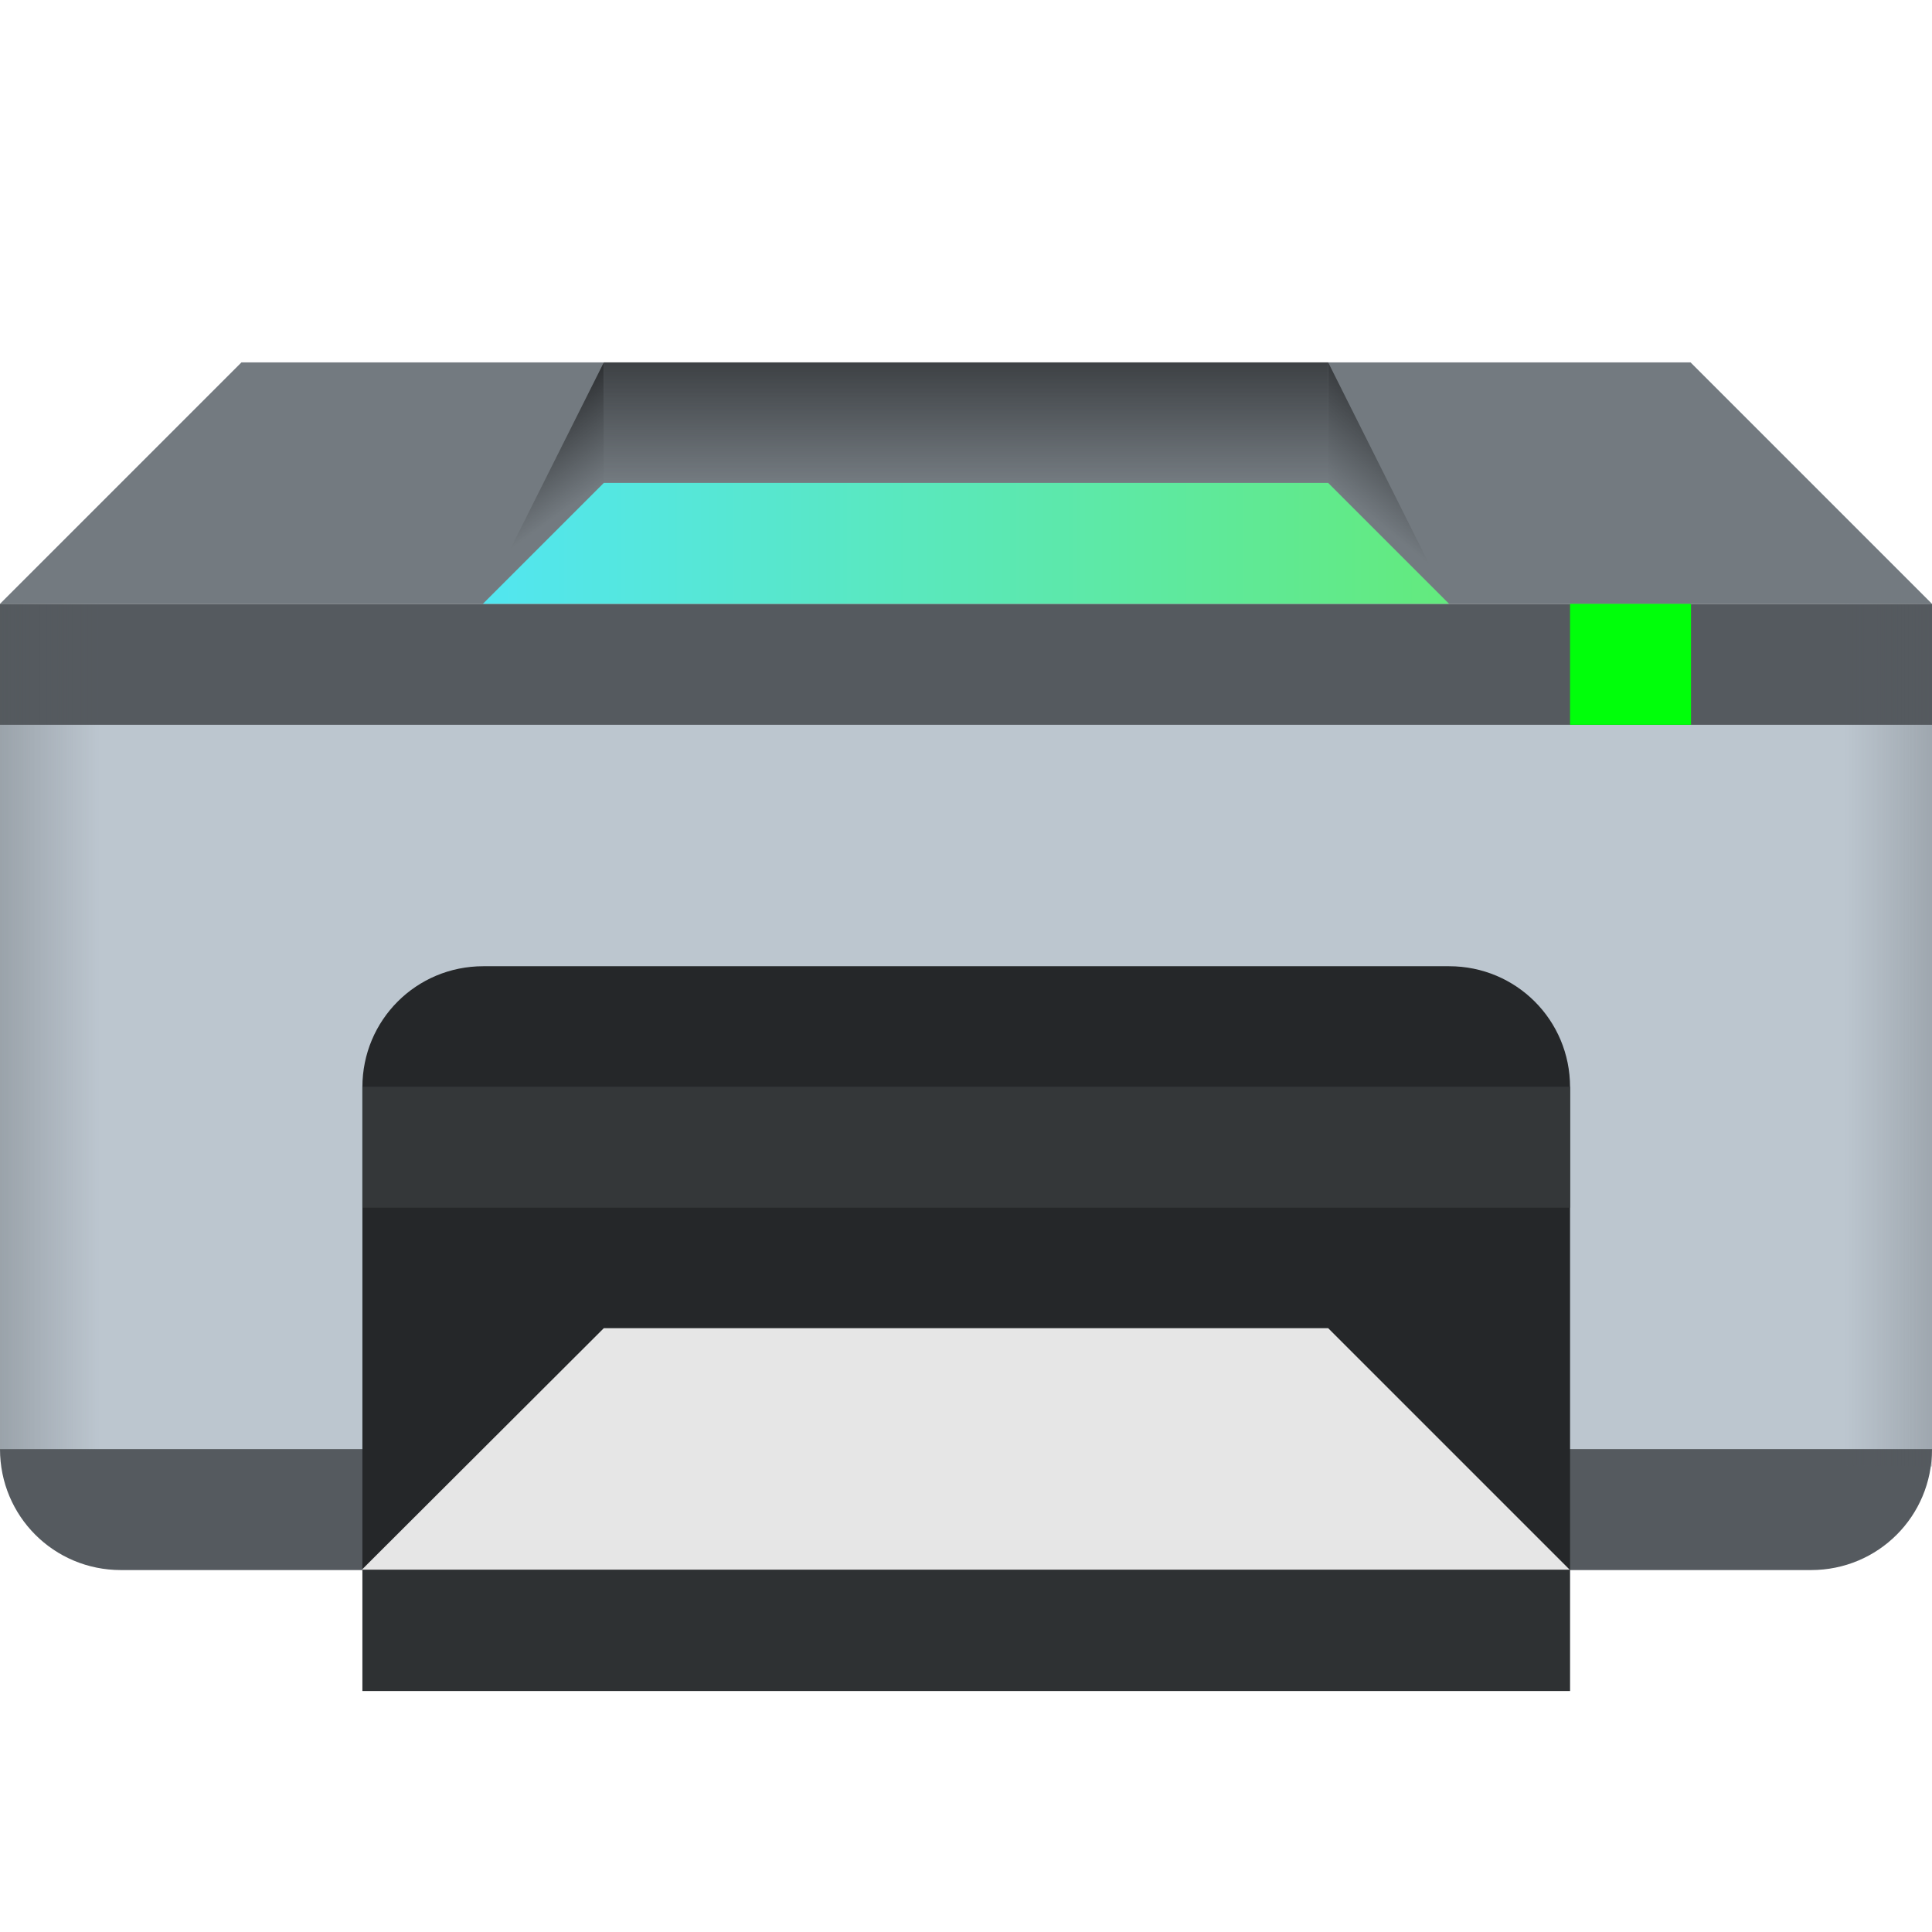
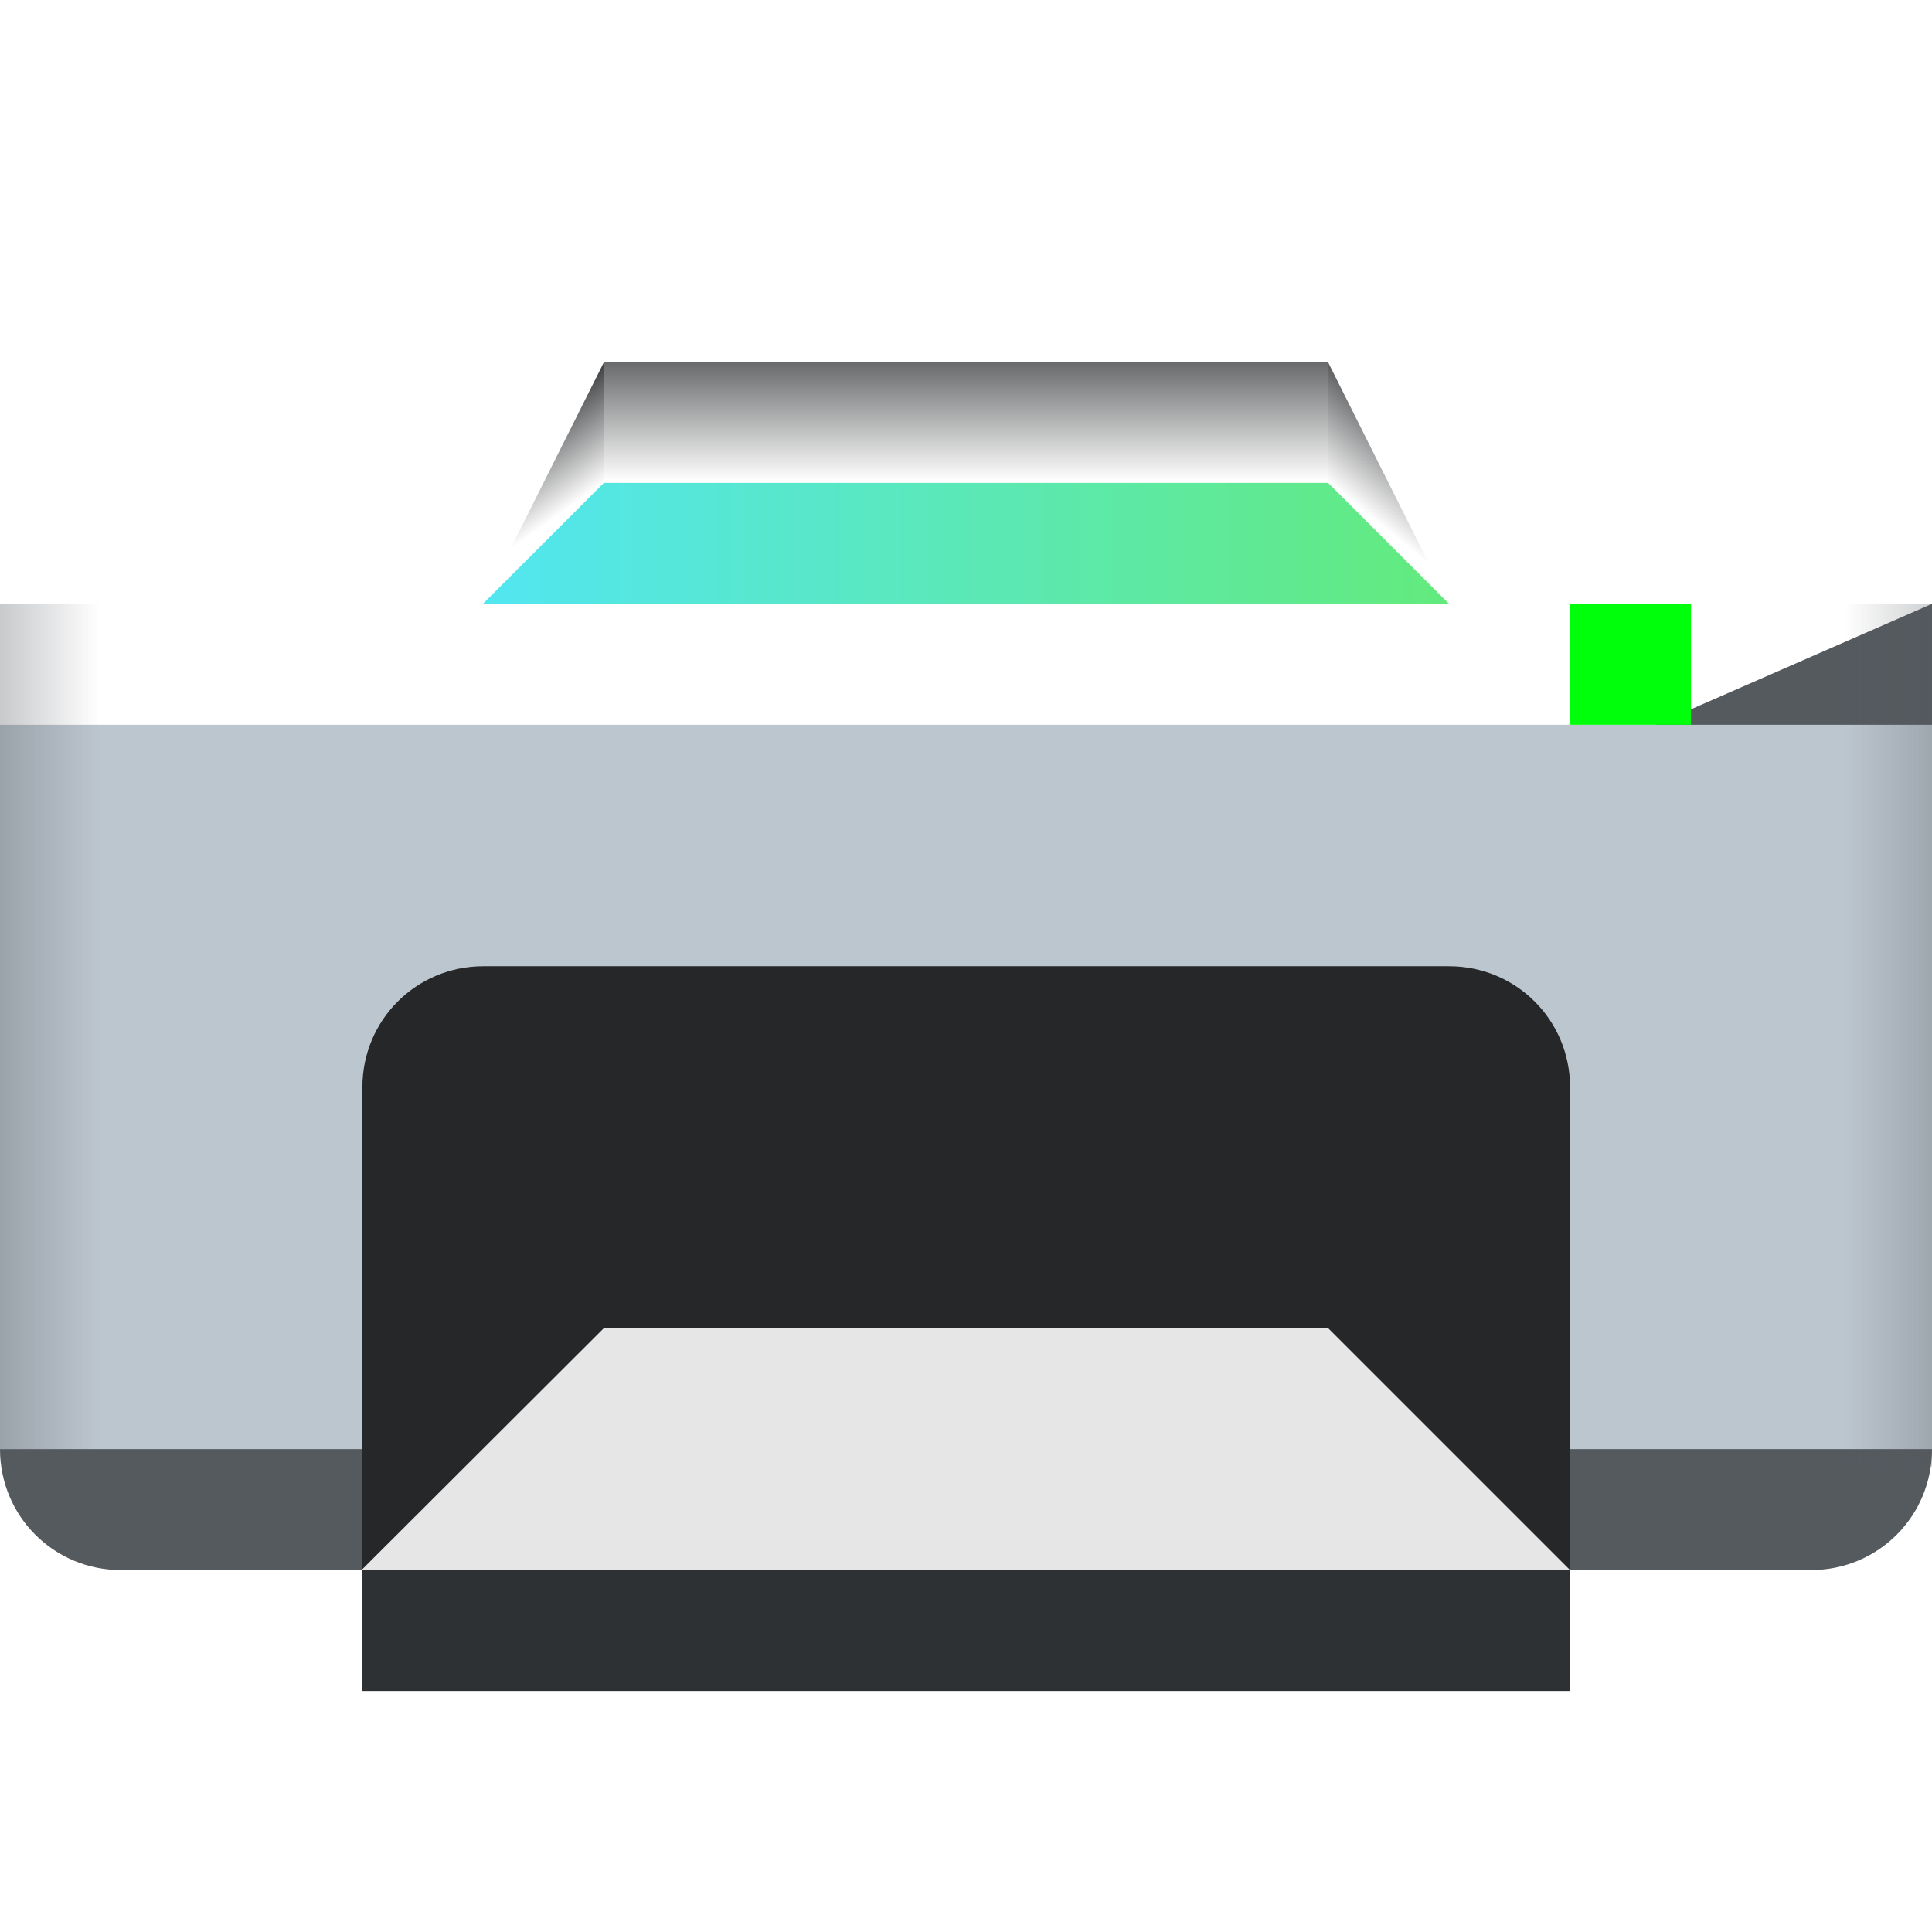
<svg xmlns="http://www.w3.org/2000/svg" xmlns:ns1="http://www.inkscape.org/namespaces/inkscape" xmlns:ns2="http://sodipodi.sourceforge.net/DTD/sodipodi-0.dtd" xmlns:xlink="http://www.w3.org/1999/xlink" width="16" height="16" viewBox="0 0 4.233 4.233" version="1.1" id="svg5" ns1:version="1.1.2 (0a00cf5339, 2022-02-04, custom)" ns2:docname="printer.svg">
  <ns2:namedview id="namedview7" pagecolor="#ffffff" bordercolor="#666666" borderopacity="1.0" ns1:pageshadow="2" ns1:pageopacity="0.0" ns1:pagecheckerboard="0" ns1:document-units="px" showgrid="false" units="px" height="64px" ns1:zoom="49.9375" ns1:cx="7.9899875" ns1:cy="8" ns1:window-width="1920" ns1:window-height="1004" ns1:window-x="0" ns1:window-y="24" ns1:window-maximized="1" ns1:current-layer="svg5" showguides="false" />
  <defs id="defs2">
    <linearGradient ns1:collect="always" xlink:href="#linearGradient90436" id="linearGradient90438" x1="-2" y1="32.5" x2="66" y2="32.5" gradientUnits="userSpaceOnUse" gradientTransform="matrix(0.076,0,0,0.076,-0.302,-0.113)" />
    <linearGradient ns1:collect="always" id="linearGradient90436">
      <stop style="stop-color:#54595e;stop-opacity:1;" offset="0" id="stop90432" />
      <stop style="stop-color:#54595e;stop-opacity:0" offset="0.13" id="stop91018" />
      <stop style="stop-color:#54595e;stop-opacity:0" offset="0.87" id="stop90760" />
      <stop style="stop-color:#54595e;stop-opacity:1" offset="1" id="stop90434" />
    </linearGradient>
    <linearGradient ns1:collect="always" xlink:href="#linearGradient6037" id="linearGradient6039" x1="19.655" y1="26.229" x2="45.655" y2="26.229" gradientUnits="userSpaceOnUse" gradientTransform="matrix(0.081,0,0,0.106,-0.542,-1.585)" />
    <linearGradient ns1:collect="always" id="linearGradient6037">
      <stop style="stop-color:#52e6f1;stop-opacity:1;" offset="0" id="stop6033" />
      <stop style="stop-color:#63ea7e;stop-opacity:1" offset="1" id="stop6035" />
    </linearGradient>
    <linearGradient ns1:collect="always" xlink:href="#linearGradient88582" id="linearGradient88584" x1="42" y1="14" x2="42" y2="16" gradientUnits="userSpaceOnUse" gradientTransform="matrix(0.072,0,0,0.132,-0.12,-1.058)" />
    <linearGradient ns1:collect="always" id="linearGradient88582">
      <stop style="stop-color:#252729;stop-opacity:1;" offset="0" id="stop88578" />
      <stop style="stop-color:#252729;stop-opacity:0;" offset="1" id="stop88580" />
    </linearGradient>
    <linearGradient ns1:collect="always" xlink:href="#linearGradient88582" id="linearGradient9463" x1="1.183" y1="0.333" x2="1.323" y2="0.529" gradientUnits="userSpaceOnUse" gradientTransform="translate(0,0.529)" />
    <linearGradient ns1:collect="always" xlink:href="#linearGradient88582" id="linearGradient9471" x1="3.08" y1="0.319" x2="2.91" y2="0.529" gradientUnits="userSpaceOnUse" gradientTransform="translate(0,0.529)" />
  </defs>
-   <path id="rect7546" style="opacity:1;fill:#555a5f;stroke-width:0.306" d="m 4.233,1.323 v 1.852 c 0,0.147 -0.118,0.265 -0.265,0.265 H 0.265 C 0.118,3.44 -1.5828574e-8,3.322 0,3.175 L 2e-7,1.323 Z" ns2:nodetypes="csssscc" />
+   <path id="rect7546" style="opacity:1;fill:#555a5f;stroke-width:0.306" d="m 4.233,1.323 v 1.852 c 0,0.147 -0.118,0.265 -0.265,0.265 H 0.265 C 0.118,3.44 -1.5828574e-8,3.322 0,3.175 Z" ns2:nodetypes="csssscc" />
  <rect style="opacity:1;fill:#bcc6cf;fill-opacity:1;stroke-width:0.324" id="rect7790" width="4.233" height="1.587" x="0" y="1.588" />
-   <path id="rect8122" style="opacity:1;fill:#737a80;stroke-width:0.265" d="M 0.529,0.794 H 3.704 L 4.233,1.323 H 0 Z" ns2:nodetypes="ccccc" />
  <path id="rect41096" style="fill:url(#linearGradient90438);fill-opacity:1;stroke-width:0.149;stroke-linecap:round;stroke-linejoin:round;stroke-dasharray:1.783, 0.149" d="m 4.233,1.323 -2e-7,1.89 L 0,3.175 2e-7,1.323 Z" ns2:nodetypes="ccccc" />
  <rect style="opacity:1;fill:#2e3133;fill-opacity:1;stroke-width:0.265" id="rect8809" width="2.646" height="0.265" x="0.794" y="3.44" />
  <path id="rect849" style="fill:url(#linearGradient6039);fill-opacity:1;stroke-width:0.208;stroke-linecap:round;stroke-linejoin:round;stroke-dasharray:2.491, 0.208" d="m 1.323,1.058 h 1.587 L 3.175,1.323 H 1.058 Z" ns2:nodetypes="ccccc" />
  <rect style="opacity:0.7;fill:url(#linearGradient88584);fill-opacity:1;stroke-width:0.195;stroke-linecap:round;stroke-linejoin:round;stroke-dasharray:2.345, 0.195" id="rect88496" width="1.587" height="0.265" x="1.323" y="0.794" />
  <path id="rect9318" style="opacity:1;fill:url(#linearGradient9463);fill-opacity:1;stroke-width:0.265" d="M 1.323,0.794 V 1.058 L 1.058,1.323 Z" ns2:nodetypes="cccc" />
  <path id="rect9320" style="opacity:1;fill:url(#linearGradient9471);fill-opacity:1;stroke-width:0.265" d="M 2.91,0.794 3.175,1.323 2.91,1.058 Z" ns2:nodetypes="cccc" />
  <path id="rect86402" style="fill:#252729;stroke-width:0.257;stroke-linecap:round;stroke-linejoin:round;stroke-dasharray:3.08, 0.257" d="m 1.058,2.117 h 2.117 c 0.147,0 0.265,0.118 0.265,0.265 l -2e-7,1.058 H 0.794 l 1.9e-7,-1.058 c 3e-8,-0.147 0.118,-0.265 0.265,-0.265 z" ns2:nodetypes="sssccss" />
-   <rect style="fill:#343739;fill-opacity:1;stroke-width:0.171;stroke-linecap:round;stroke-linejoin:round;stroke-dasharray:2.049, 0.171" id="rect96780" width="2.646" height="0.265" x="0.794" y="2.381" />
  <path d="m 1.323,2.91 1.587,0 0.529,0.529 -2.646,0 z" style="fill:#e6e6e6;stroke-width:0.058;stroke-linecap:round;stroke-linejoin:round;stroke-dasharray:0.696, 0.058" id="path1558" ns2:nodetypes="ccccc" />
  <rect style="opacity:1;fill:#00ff0a;fill-opacity:1;stroke-width:0.265" id="rect10383" width="0.265" height="0.265" x="3.44" y="1.323" />
</svg>